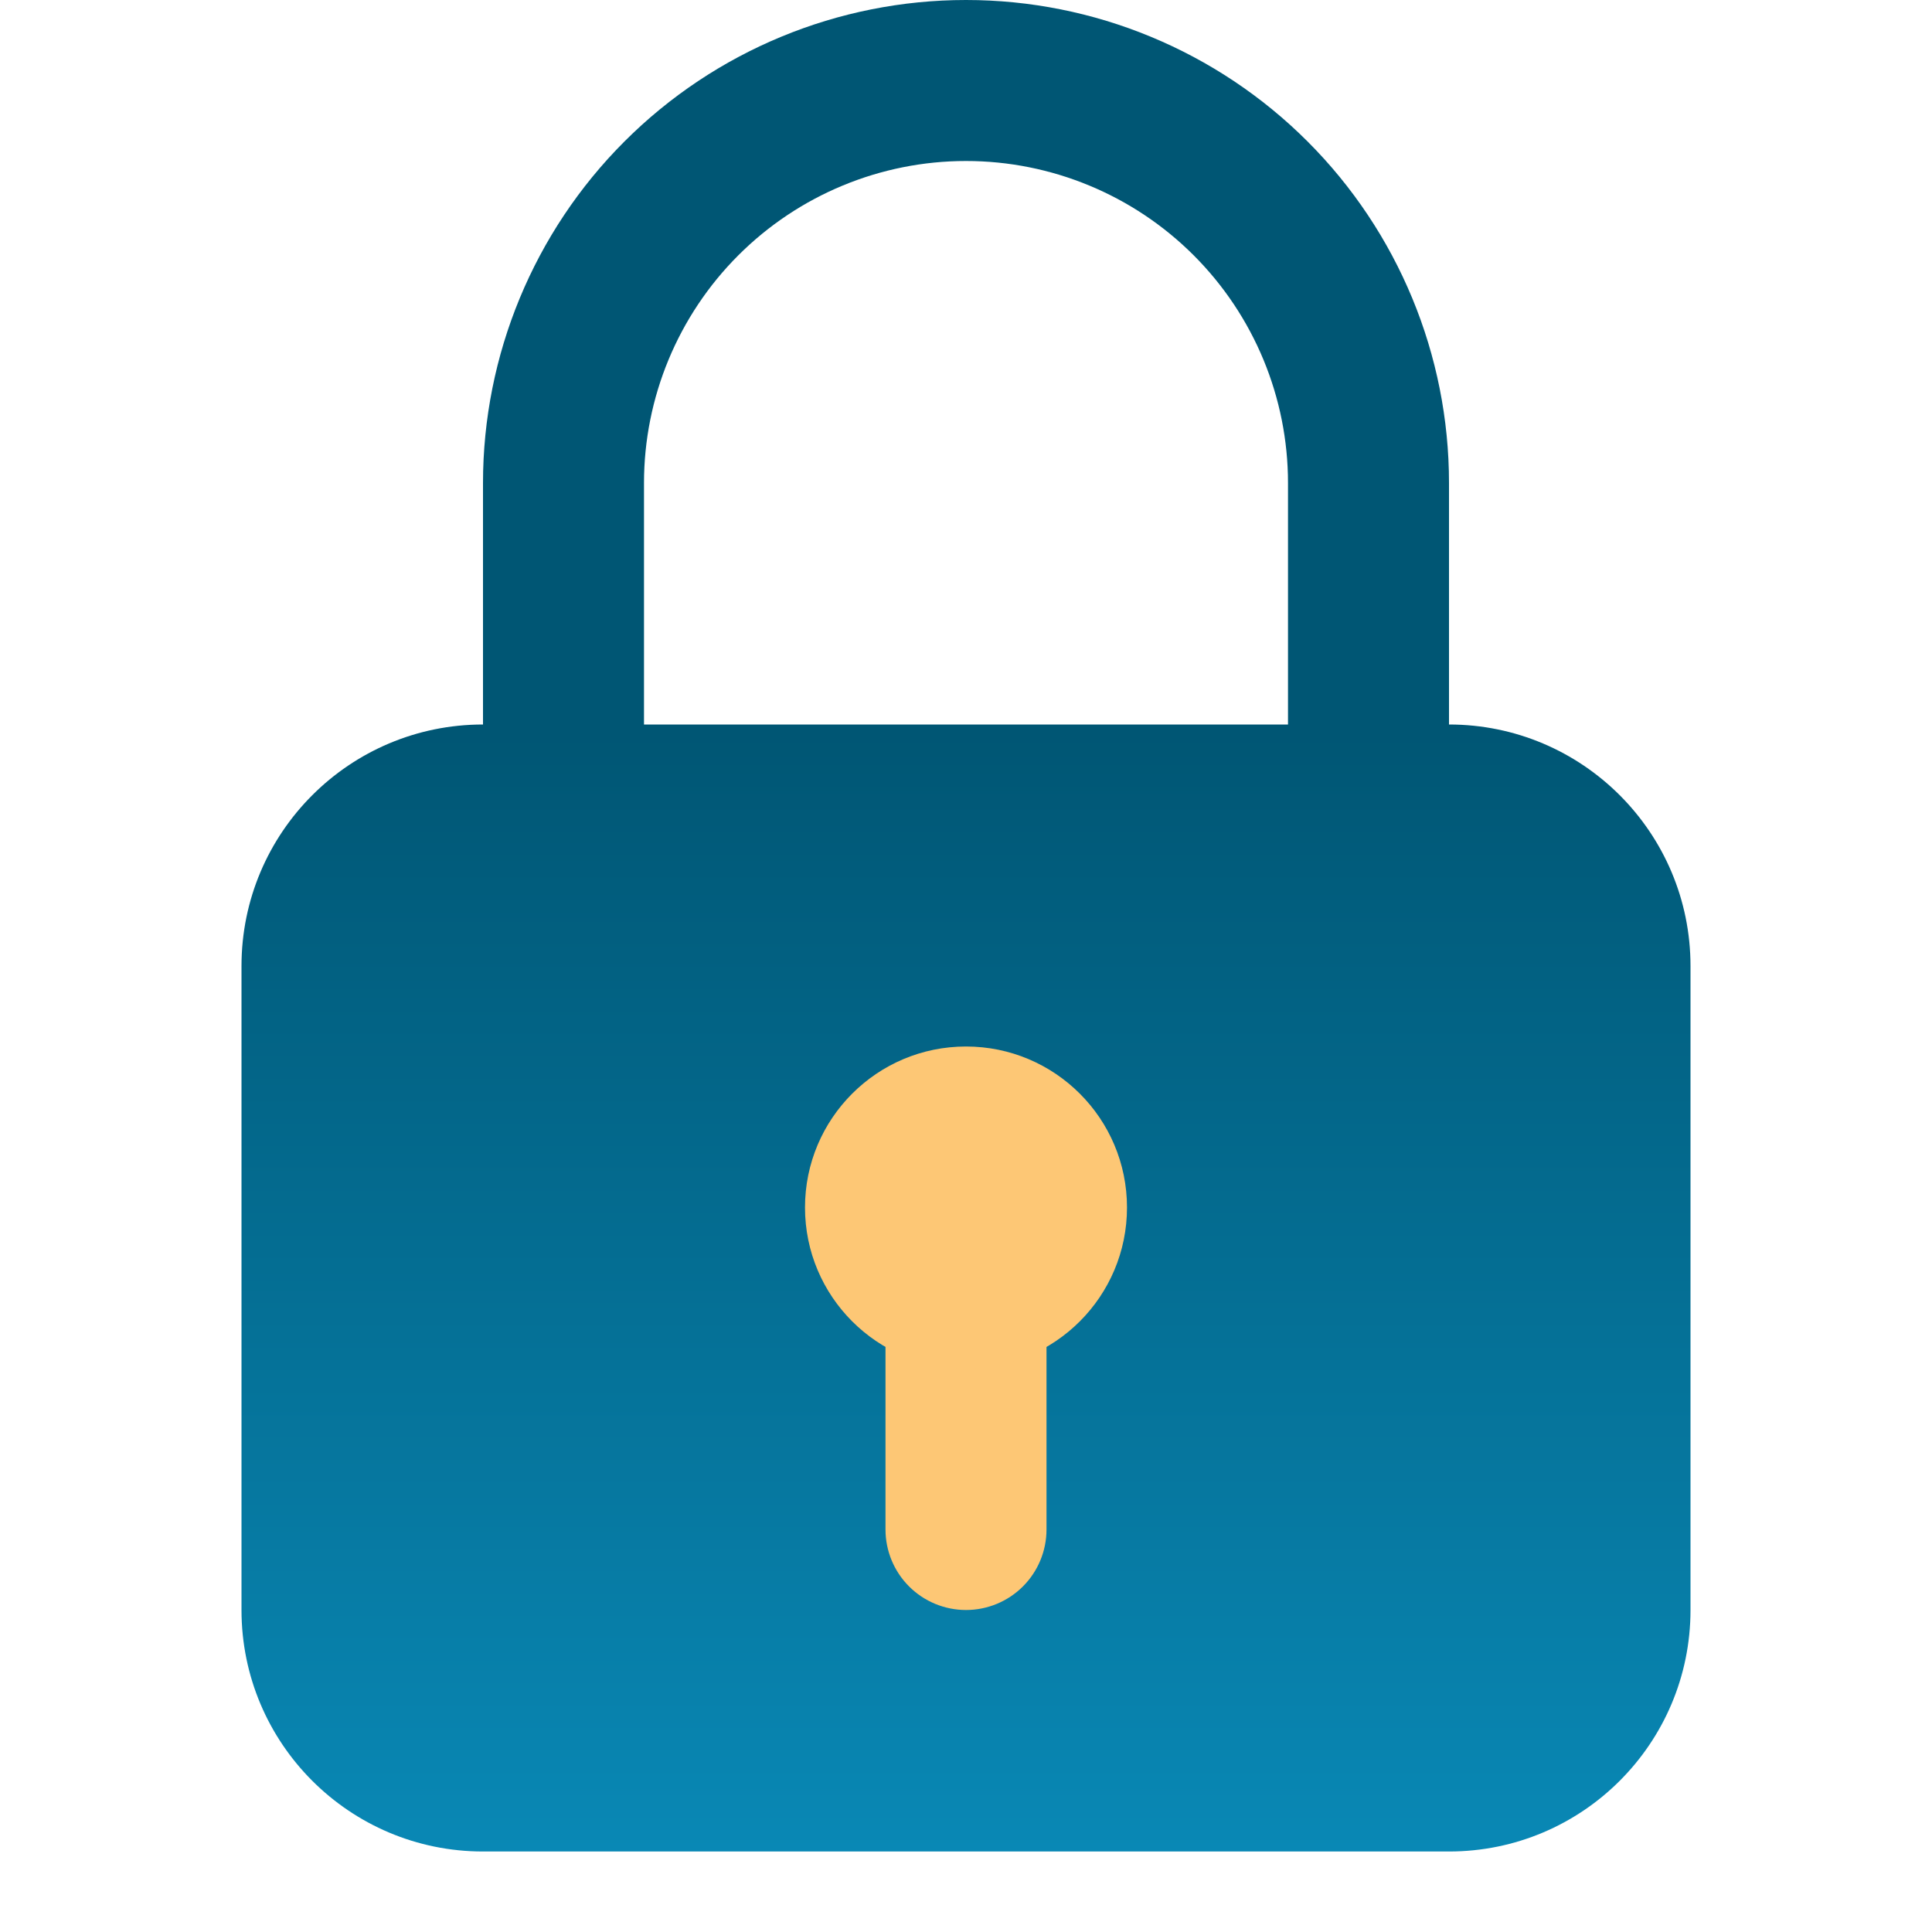
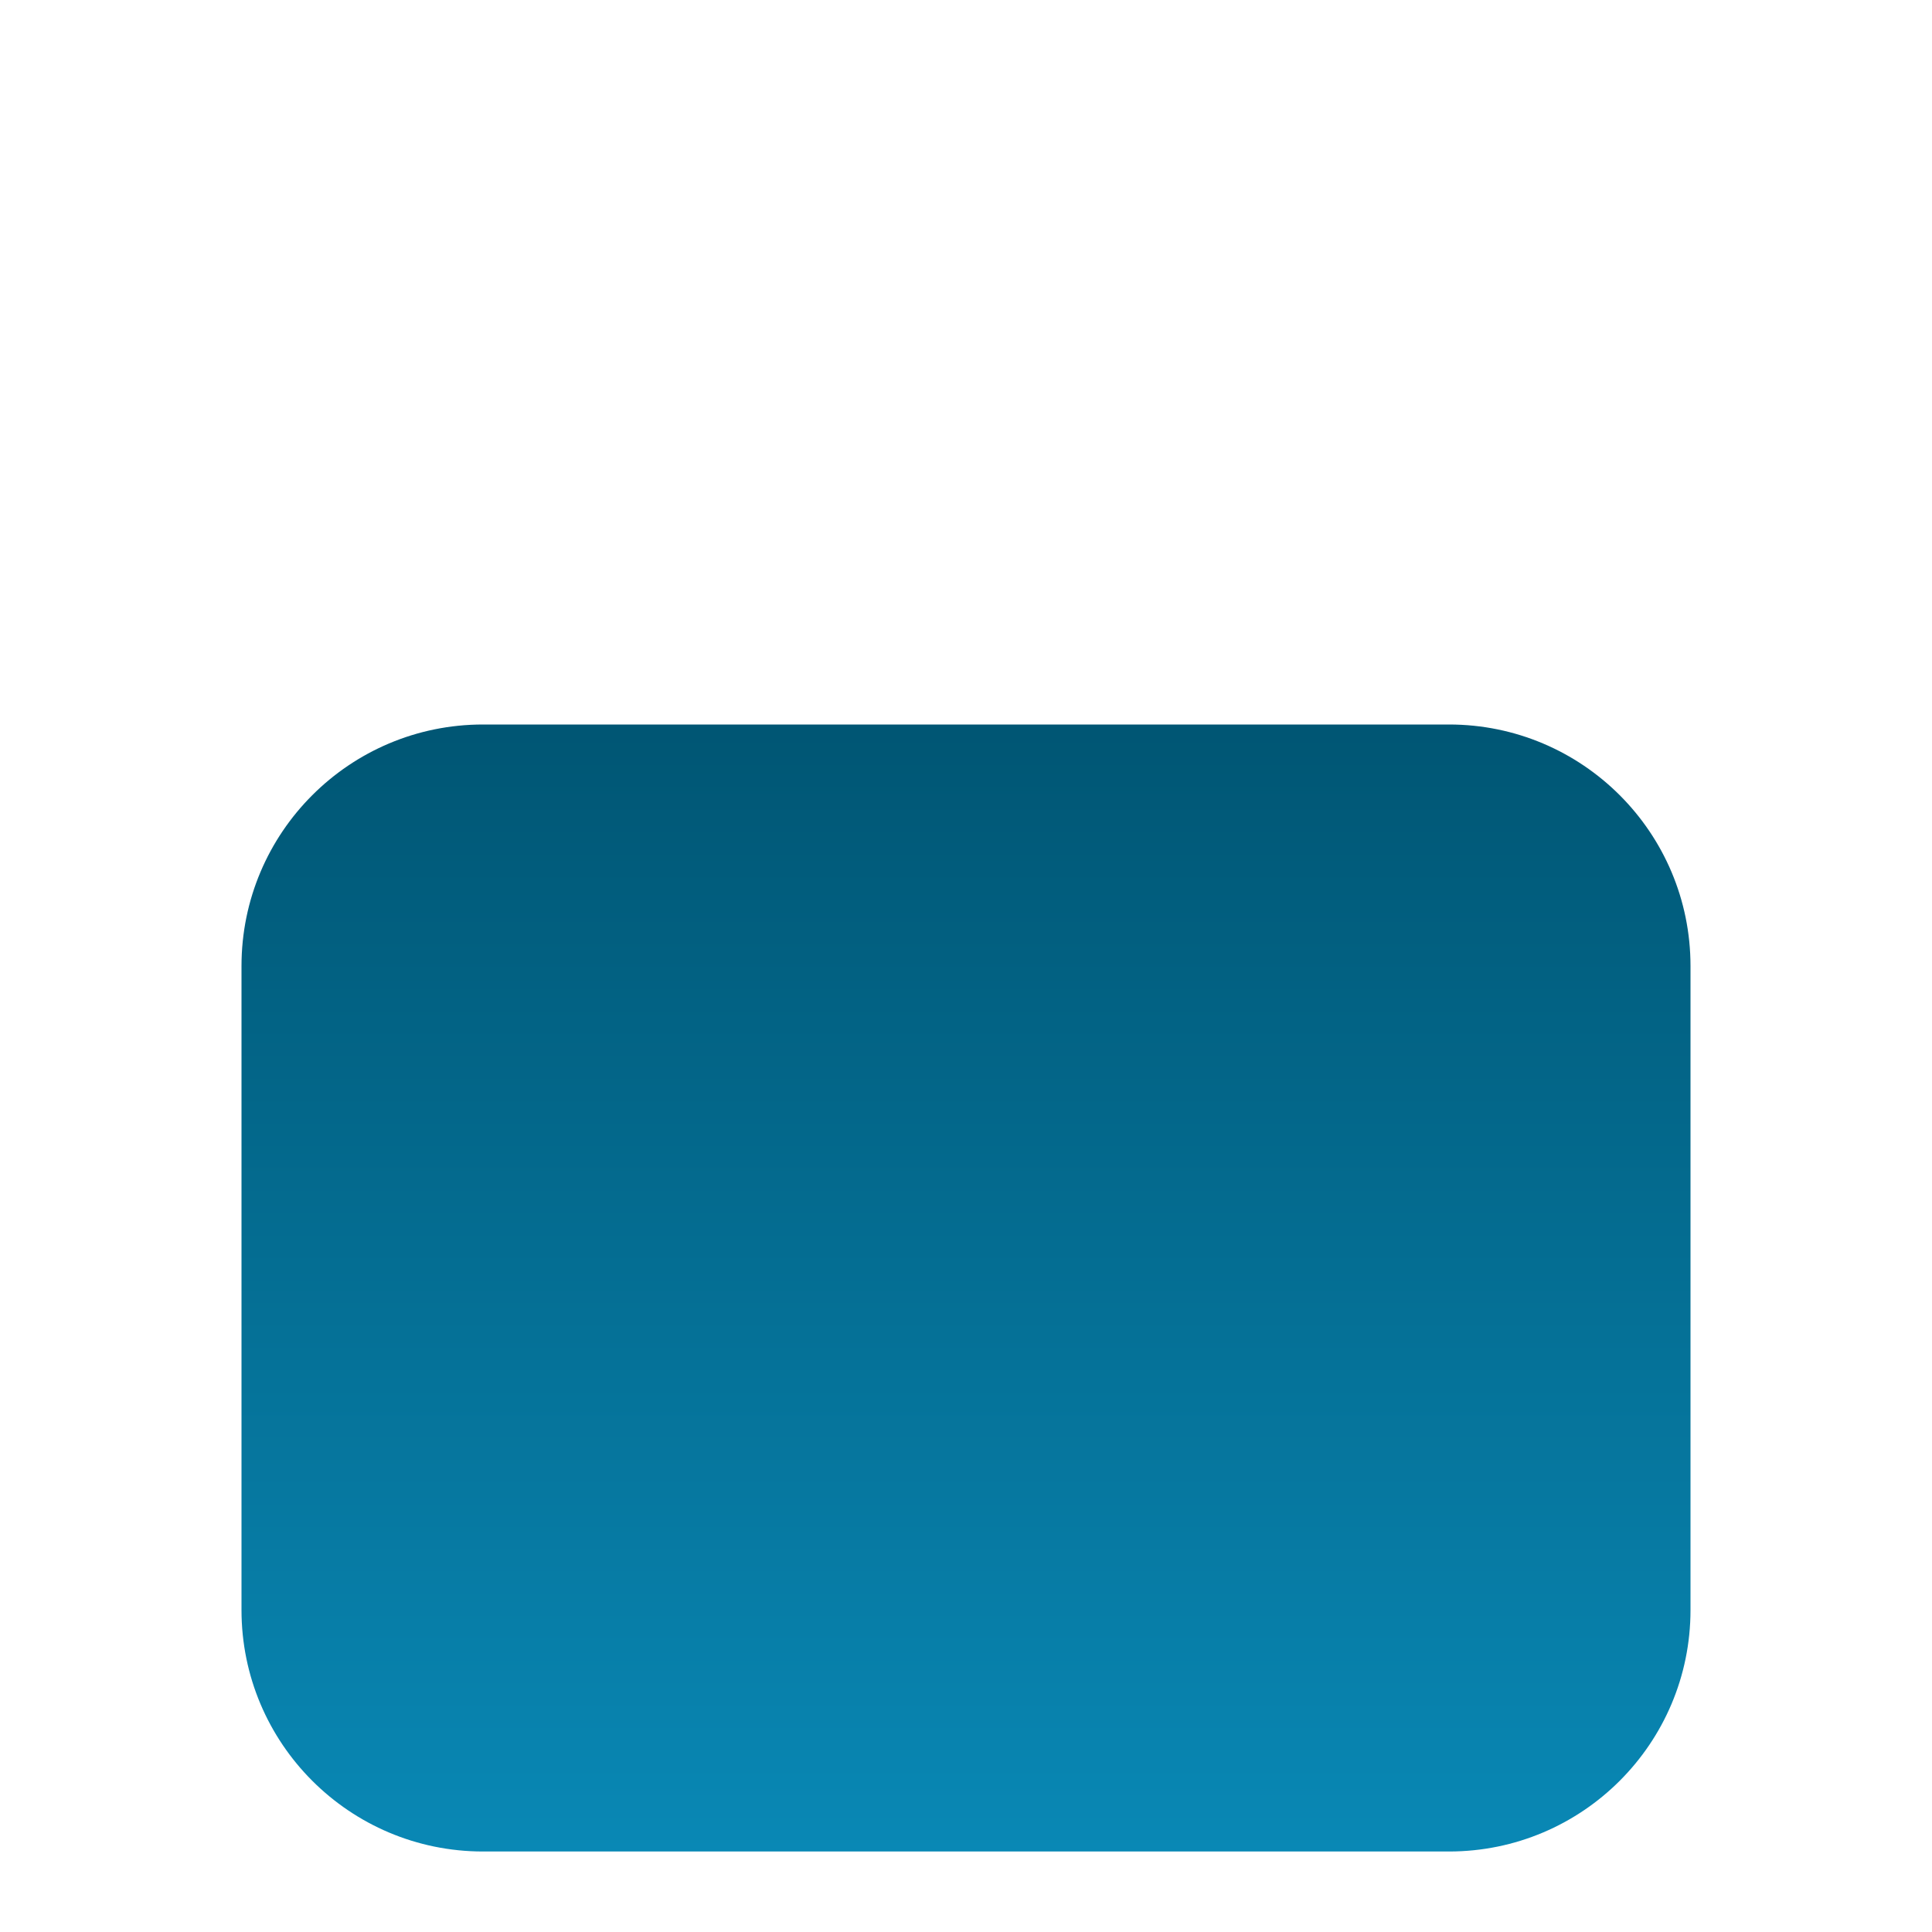
<svg xmlns="http://www.w3.org/2000/svg" width="60" height="60" viewBox="0 0 60 60" fill="none">
-   <path d="M42.5 25C41.837 25 41.201 24.737 40.732 24.268C40.263 23.799 40 23.163 40 22.5V15C40 12.348 38.946 9.804 37.071 7.929C35.196 6.054 32.652 5 30 5C27.348 5 24.804 6.054 22.929 7.929C21.054 9.804 20 12.348 20 15V22.5C20 23.163 19.737 23.799 19.268 24.268C18.799 24.737 18.163 25 17.5 25C16.837 25 16.201 24.737 15.732 24.268C15.263 23.799 15 23.163 15 22.5V15C15 11.022 16.58 7.206 19.393 4.393C22.206 1.58 26.022 0 30 0C33.978 0 37.794 1.58 40.607 4.393C43.42 7.206 45 11.022 45 15V22.5C45 23.163 44.737 23.799 44.268 24.268C43.799 24.737 43.163 25 42.5 25Z" fill="#005674" />
  <path d="M45 22.5H15C10.858 22.5 7.5 25.858 7.5 30V50C7.5 54.142 10.858 57.5 15 57.5H45C49.142 57.5 52.5 54.142 52.5 50V30C52.5 25.858 49.142 22.5 45 22.5Z" fill="url(#paint0_linear_1586_1528)" />
-   <path d="M30 50C29.337 50 28.701 49.737 28.232 49.268C27.763 48.799 27.5 48.163 27.5 47.5V40C27.5 39.337 27.763 38.701 28.232 38.232C28.701 37.763 29.337 37.5 30 37.5C30.663 37.5 31.299 37.763 31.768 38.232C32.237 38.701 32.5 39.337 32.5 40V47.5C32.5 48.163 32.237 48.799 31.768 49.268C31.299 49.737 30.663 50 30 50Z" fill="#FDC775" />
-   <path d="M30 42.5C32.761 42.5 35 40.261 35 37.5C35 34.739 32.761 32.5 30 32.5C27.239 32.5 25 34.739 25 37.5C25 40.261 27.239 42.5 30 42.5Z" fill="#FDC775" />
  <defs>
    <linearGradient id="paint0_linear_1586_1528" x1="30" y1="22.712" x2="30" y2="57.502" gradientUnits="userSpaceOnUse">
      <stop stop-color="#005674" />
      <stop offset="1" stop-color="#0988B5" />
    </linearGradient>
  </defs>
</svg>